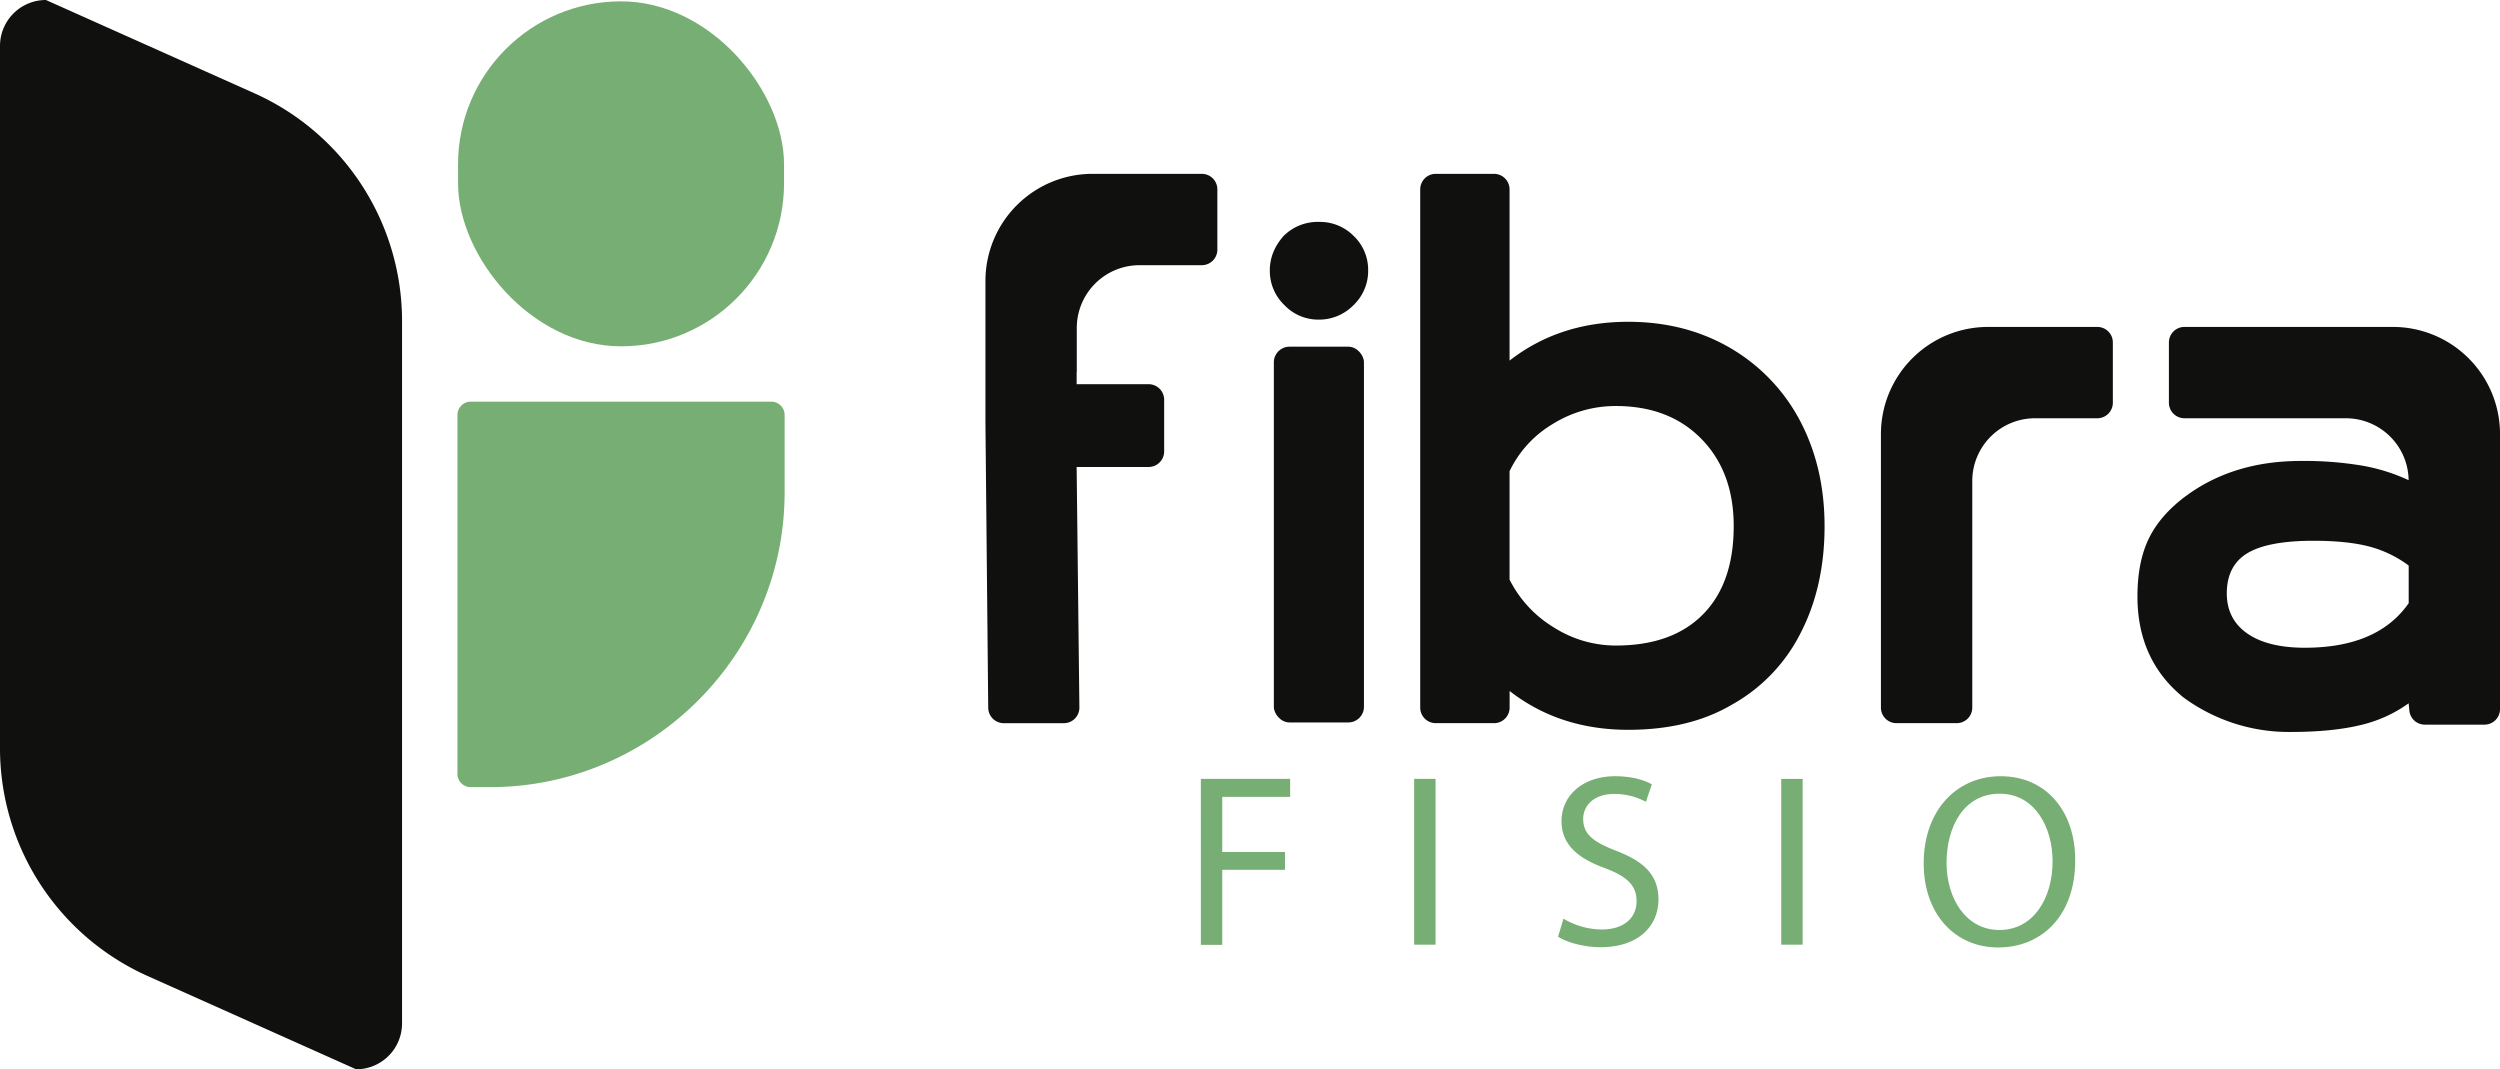
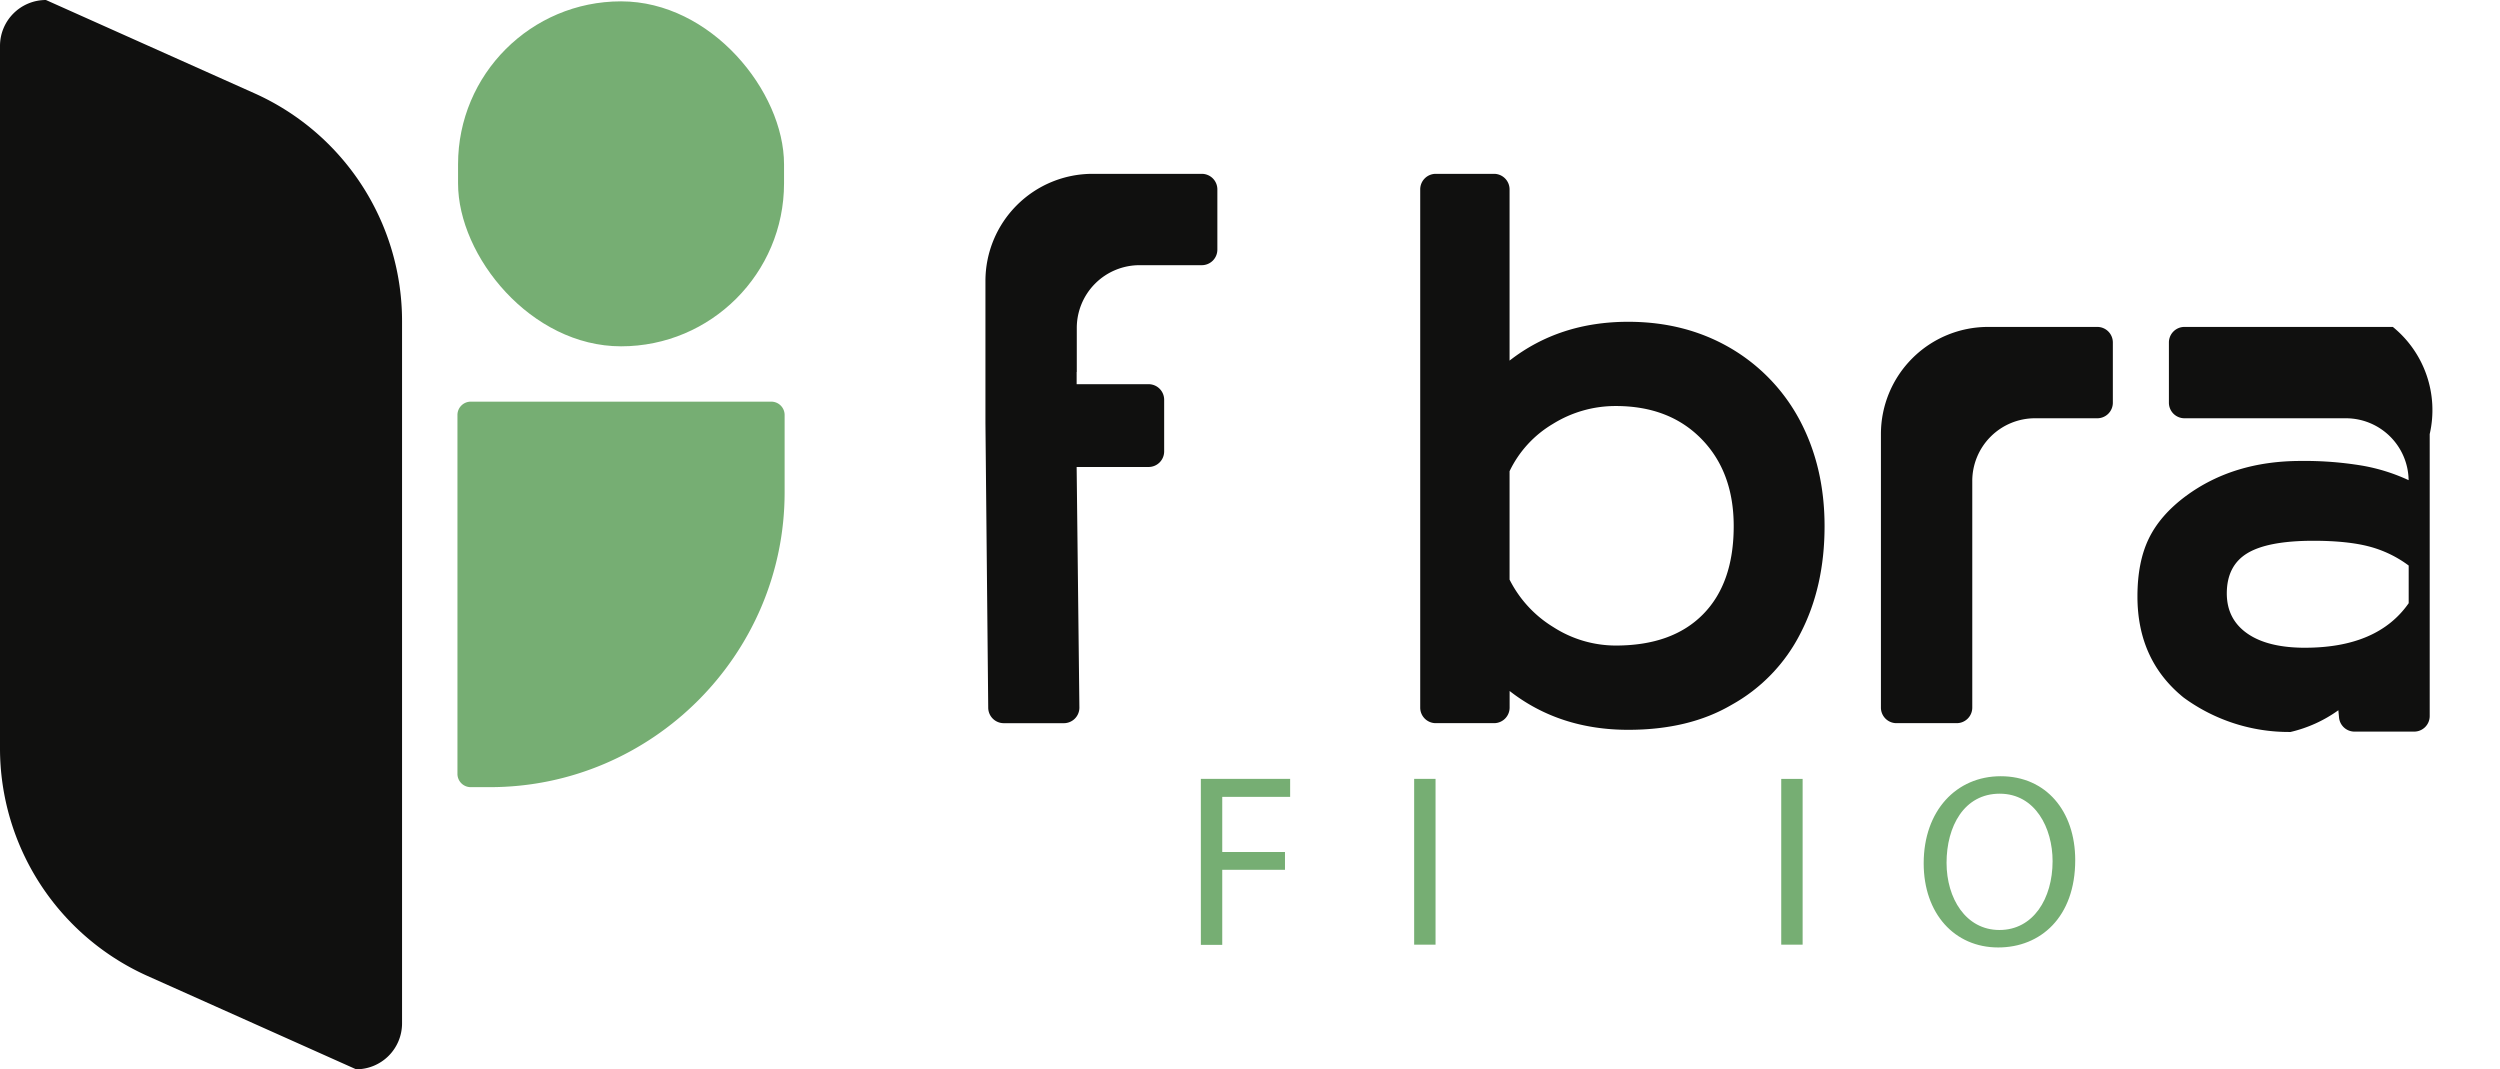
<svg xmlns="http://www.w3.org/2000/svg" viewBox="0 0 1402.62 599.93">
  <defs>
    <style>.cls-1{fill:#76ae73;}.cls-2{fill:#10100f;}</style>
  </defs>
  <g id="Layer_2" data-name="Layer 2">
    <g id="Arte_Escolhida" data-name="Arte Escolhida">
      <path class="cls-1" d="M673.73,437h50.1v10.07H685.74V478h35.2V488h-35.2v42.1h-12Z" />
      <path class="cls-1" d="M805.41,437v93h-12V437Z" />
-       <path class="cls-1" d="M877.19,515.42a42.61,42.61,0,0,0,21.54,6.07c12.28,0,19.46-6.48,19.46-15.87,0-8.7-5-13.67-17.53-18.5-15.18-5.38-24.57-13.25-24.57-26.36,0-14.49,12-25.26,30.09-25.26,9.52,0,16.43,2.21,20.57,4.55l-3.32,9.8a37.08,37.08,0,0,0-17.66-4.41c-12.7,0-17.53,7.59-17.53,13.94,0,8.69,5.66,13,18.49,17.94,15.74,6.08,23.74,13.67,23.74,27.33,0,14.36-10.63,26.78-32.57,26.78-9,0-18.77-2.62-23.74-5.93Z" />
      <path class="cls-1" d="M1011.36,437v93h-12V437Z" />
      <path class="cls-1" d="M1164.3,482.57c0,32-19.46,49-43.2,49-24.57,0-41.82-19.05-41.82-47.21,0-29.54,18.35-48.86,43.2-48.86C1147.88,435.5,1164.3,455,1164.3,482.57Zm-72.19,1.52c0,19.87,10.77,37.68,29.68,37.68s29.81-17.53,29.81-38.65c0-18.5-9.66-37.82-29.67-37.82S1092.11,463.66,1092.11,484.09Z" />
      <path class="cls-1" d="M274.83,441.63H264.1a7.45,7.45,0,0,1-7.45-7.46V232.81a7.48,7.48,0,0,1,7.45-7.46H432.75a7.48,7.48,0,0,1,7.46,7.46v43.43C440.21,367.2,365.79,441.63,274.83,441.63Z" />
      <rect class="cls-1" x="256.99" y="0.76" width="182.89" height="193.54" rx="91.44" />
      <path class="cls-2" d="M142.78,52.35,25.77,0A25.77,25.77,0,0,0,0,25.77V419.82A140,140,0,0,0,82.81,547.58l117,52.35a25.76,25.76,0,0,0,25.76-25.77v-394A140,140,0,0,0,142.78,52.35Z" />
      <path class="cls-2" d="M846.94,106.26v96.06q27.94-21.78,66.57-21.78,31.65,0,56.71,14.38a102.69,102.69,0,0,1,39.45,40.69q14,26.29,14,59.58,0,34.11-13.56,60.21a94.78,94.78,0,0,1-38.63,40.06q-23.84,14-57.94,14-38.62,0-66.57-21.78V397a8.73,8.73,0,0,1-8.72,8.73H805.53a8.72,8.72,0,0,1-8.72-8.73V106.26a8.72,8.72,0,0,1,8.72-8.73h32.69A8.73,8.73,0,0,1,846.94,106.26Zm0,218.93A65.85,65.85,0,0,0,871.6,351.9a64.78,64.78,0,0,0,34.93,10.28q31.63,0,48.9-17.47t17.26-49.52q0-30.4-18.08-48.9T906.53,227.8a66.45,66.45,0,0,0-35.34,10.07,61.8,61.8,0,0,0-24.25,26.5Z" />
-       <path class="cls-2" d="M740,124.5a26.66,26.66,0,0,1,19.6,8,26.22,26.22,0,0,1,8,19.23,26.5,26.5,0,0,1-8.17,19.42,26.92,26.92,0,0,1-19.78,8.17,26.12,26.12,0,0,1-19.06-8.17,26.53,26.53,0,0,1-8.16-19.42q0-10.51,7.62-19.23A27.1,27.1,0,0,1,740,124.5Z" />
-       <rect class="cls-2" x="714.69" y="194.51" width="50.55" height="210.81" rx="8.72" />
      <path class="cls-2" d="M1176.68,183.42h-61.27a60.12,60.12,0,0,0-60.12,60.12V397a8.72,8.72,0,0,0,8.72,8.73h33.8a8.73,8.73,0,0,0,8.73-8.73V269.88a35.2,35.2,0,0,1,35.21-35.21h34.93a8.73,8.73,0,0,0,8.73-8.73v-33.8A8.72,8.72,0,0,0,1176.68,183.42Z" />
      <path class="cls-2" d="M674.27,97.53H613a60.12,60.12,0,0,0-60.12,60.12v79.6l1.56,159.85a8.73,8.73,0,0,0,8.72,8.64h33.71a8.72,8.72,0,0,0,8.72-8.83L604.05,262h40.37a8.73,8.73,0,0,0,8.73-8.72v-29a8.73,8.73,0,0,0-8.73-8.73H604.05v-6.85h.08V184a35.21,35.21,0,0,1,35.21-35.22h34.93a8.73,8.73,0,0,0,8.73-8.72v-33.8A8.73,8.73,0,0,0,674.27,97.53Z" />
-       <path class="cls-2" d="M1342.5,183.42H1225.59a8.72,8.72,0,0,0-8.73,8.72v33.8a8.73,8.73,0,0,0,8.73,8.73h90.57a35.2,35.2,0,0,1,35.19,34.73,104.44,104.44,0,0,0-25.78-8.11,195.68,195.68,0,0,0-34.72-2.67q-37.81,0-64.52,19.72-14.38,10.7-20.75,23.84t-6.37,32.46q0,35.76,25.89,56.71a99.86,99.86,0,0,0,60,19.32q23.43,0,39.45-3.91a75.39,75.39,0,0,0,26.83-12.19l.38,4.07a8.73,8.73,0,0,0,8.69,7.92h33.46a8.72,8.72,0,0,0,8.72-8.73V243.54A60.12,60.12,0,0,0,1342.5,183.42Zm-49.19,180q-21,0-32.46-8T1249.34,333q0-15.62,11.51-22.6t37-7q19.32,0,31.64,3.29a64.43,64.43,0,0,1,21.9,10.61v21.12Q1334,363.36,1293.31,363.41Z" />
+       <path class="cls-2" d="M1342.5,183.42H1225.59a8.72,8.72,0,0,0-8.73,8.72v33.8a8.73,8.73,0,0,0,8.73,8.73h90.57a35.2,35.2,0,0,1,35.19,34.73,104.44,104.44,0,0,0-25.78-8.11,195.68,195.68,0,0,0-34.72-2.67q-37.81,0-64.52,19.72-14.38,10.7-20.75,23.84t-6.37,32.46q0,35.76,25.89,56.71a99.86,99.86,0,0,0,60,19.32a75.39,75.39,0,0,0,26.83-12.19l.38,4.07a8.73,8.73,0,0,0,8.69,7.92h33.46a8.72,8.72,0,0,0,8.72-8.73V243.54A60.12,60.12,0,0,0,1342.5,183.42Zm-49.19,180q-21,0-32.46-8T1249.34,333q0-15.62,11.51-22.6t37-7q19.32,0,31.64,3.29a64.43,64.43,0,0,1,21.9,10.61v21.12Q1334,363.36,1293.31,363.41Z" />
    </g>
  </g>
</svg>